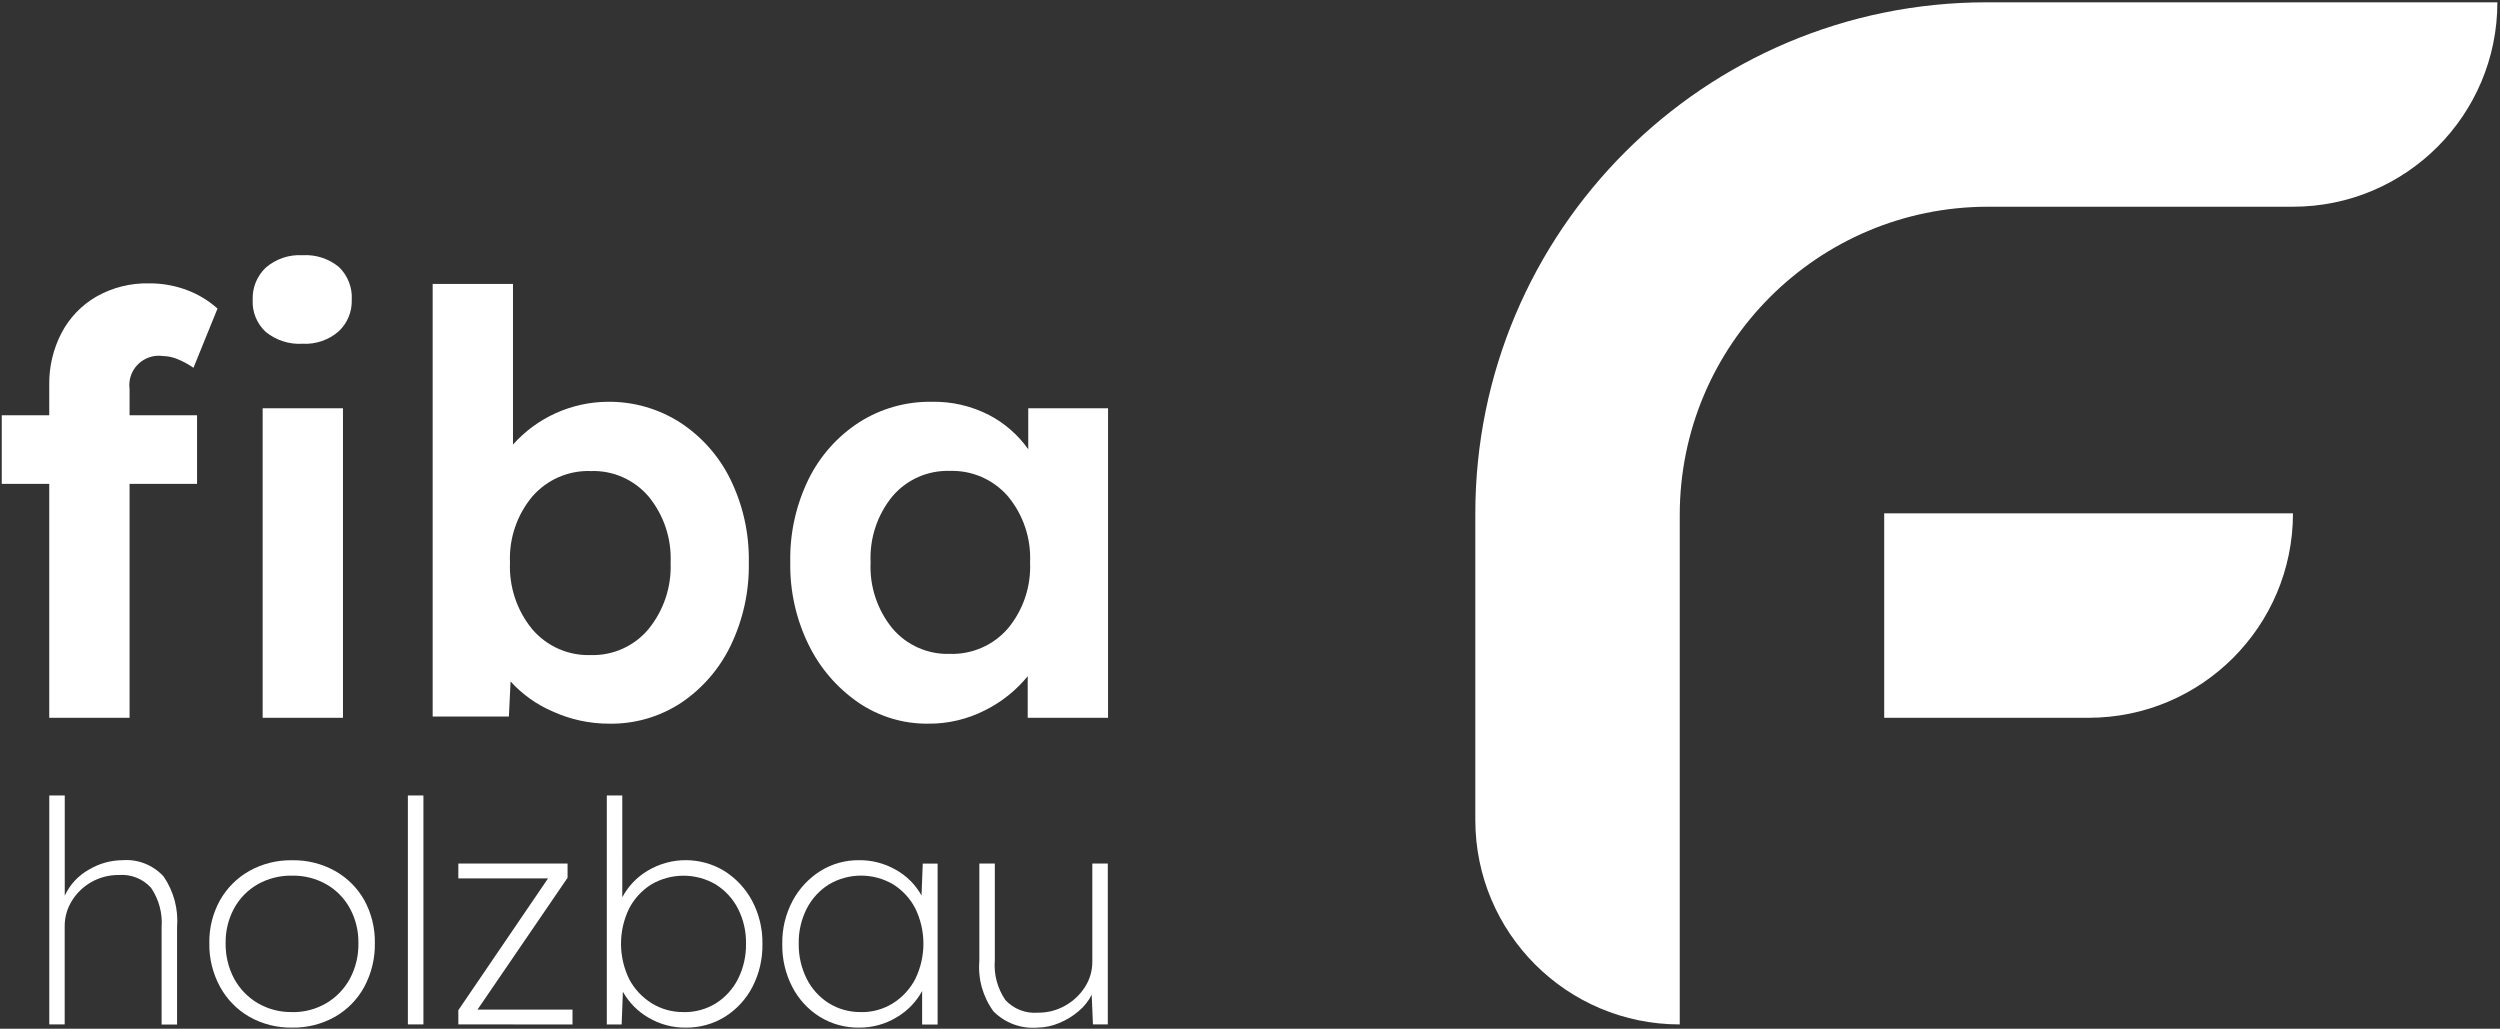
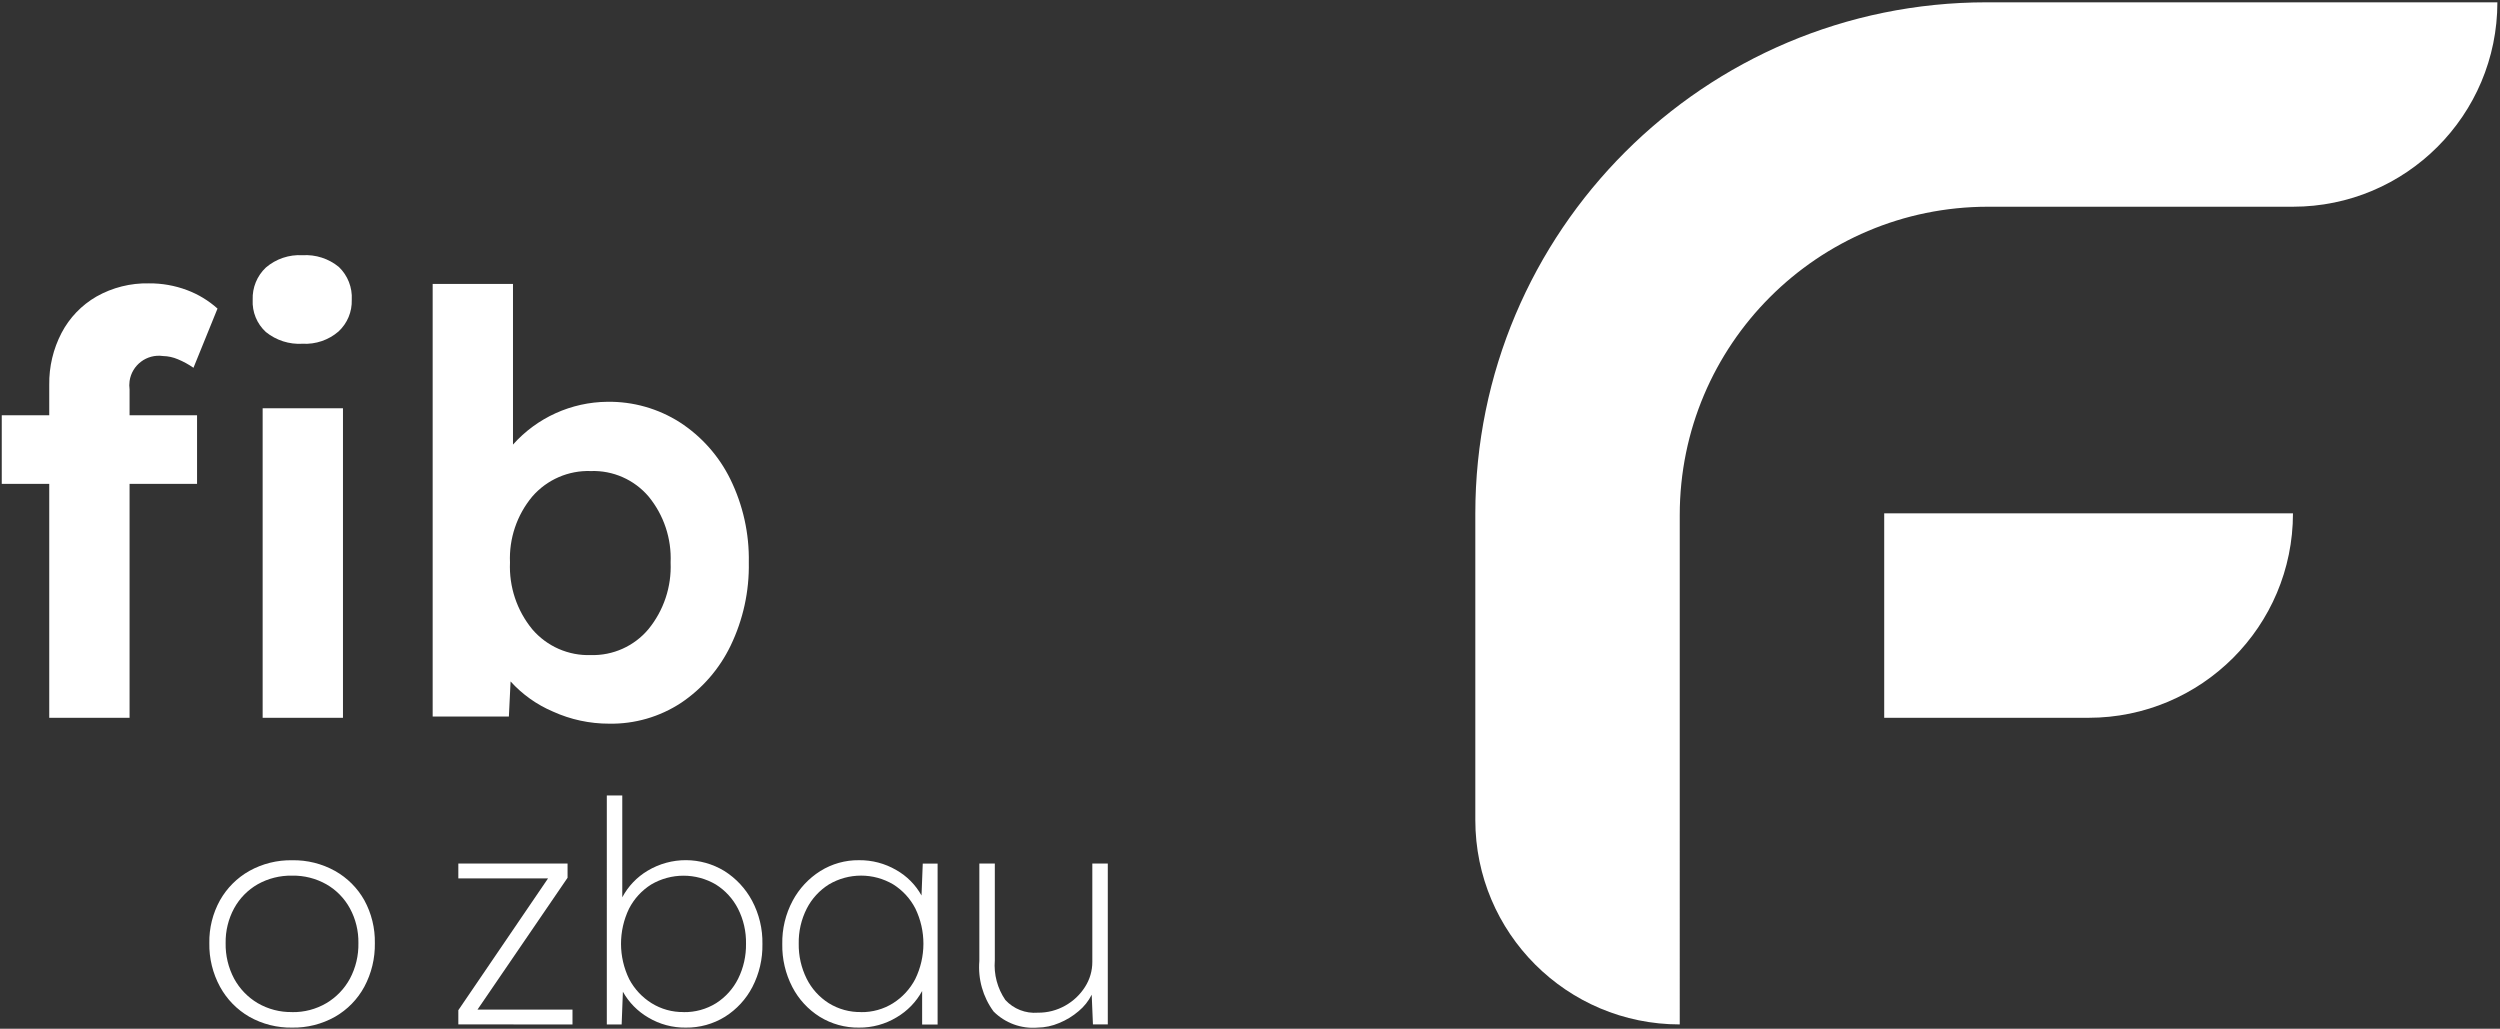
<svg xmlns="http://www.w3.org/2000/svg" version="1.1" id="Ebene_1" x="0px" y="0px" viewBox="0 0 153.513 63.168" style="enable-background:new 0 0 153.513 63.168;" xml:space="preserve">
  <rect x="0" y="0" width="153.513" height="63.168" fill="#333333" stroke="none" />
  <style type="text/css">
	.st0{fill:#FFFFFF;}
</style>
  <path class="st0" d="M122.075,12.694H140.8c6.932-0.001,12.551-5.62,12.552-12.552h-31.36c-17.342,0-31.4,14.058-31.4,31.4l0,0  v18.81c0,6.933,5.62,12.553,12.553,12.553l0,0l0,0V31.628C103.145,21.173,111.62,12.696,122.075,12.694z" />
  <g>
    <path class="st0" d="M3.024,44.076V29.712H0.108V25.5h2.916v-1.872c-0.016-1.108,0.244-2.203,0.756-3.186   c0.488-0.932,1.231-1.706,2.142-2.232c0.982-0.555,2.095-0.835,3.222-0.81c0.799-0.007,1.592,0.133,2.34,0.414   c0.689,0.258,1.324,0.643,1.872,1.134l-1.476,3.636c-0.298-0.208-0.618-0.383-0.954-0.522c-0.29-0.125-0.602-0.193-0.918-0.2   c-0.992-0.141-1.911,0.548-2.052,1.54c-0.024,0.17-0.024,0.342,0,0.512V25.5H12.1v4.212H7.956v14.364H3.024z M18.576,21.108   c-0.814,0.049-1.616-0.208-2.25-0.72c-0.552-0.506-0.849-1.232-0.81-1.98c-0.028-0.746,0.267-1.468,0.81-1.98   c0.624-0.534,1.43-0.805,2.25-0.756c0.808-0.051,1.606,0.207,2.232,0.721c0.546,0.524,0.835,1.26,0.792,2.015   c0.024,0.735-0.271,1.444-0.81,1.945C20.178,20.882,19.384,21.153,18.576,21.108z M16.128,44.076V25.068h4.932v19.008H16.128z" />
    <path class="st0" d="M37.4,44.437c-1.186,0.002-2.358-0.25-3.438-0.739c-0.994-0.421-1.885-1.054-2.61-1.854L31.248,44h-4.68   V17.437H31.5V27.3c1.476-1.655,3.583-2.609,5.8-2.628c1.573-0.023,3.119,0.415,4.446,1.261c1.33,0.862,2.402,2.068,3.1,3.491   c0.779,1.59,1.169,3.342,1.135,5.112c0.034,1.768-0.349,3.519-1.117,5.112c-0.684,1.419-1.733,2.631-3.041,3.51   C40.511,44.02,38.97,44.466,37.4,44.437z M36.284,40.225c1.356,0.037,2.655-0.546,3.528-1.584c0.944-1.152,1.431-2.612,1.367-4.1   c0.064-1.47-0.417-2.912-1.35-4.05c-0.881-1.036-2.186-1.613-3.545-1.566c-1.375-0.05-2.699,0.526-3.6,1.566   c-0.944,1.133-1.432,2.577-1.368,4.05c-0.064,1.488,0.423,2.948,1.368,4.1c0.897,1.05,2.224,1.633,3.604,1.584H36.284z" />
-     <path class="st0" d="M56.987,44.437c-1.527,0.016-3.023-0.438-4.284-1.3c-1.3-0.896-2.347-2.111-3.042-3.529   c-0.777-1.578-1.165-3.318-1.134-5.076c-0.038-1.776,0.351-3.535,1.134-5.13c0.702-1.415,1.773-2.615,3.1-3.473   c1.325-0.843,2.868-1.28,4.439-1.257c1.225-0.028,2.438,0.251,3.528,0.81c0.961,0.499,1.788,1.222,2.412,2.106v-2.52h4.9v19.008   h-4.933v-2.555c-0.712,0.872-1.6,1.583-2.607,2.087C59.413,44.165,58.208,44.449,56.987,44.437z M58.319,40.152   c1.361,0.045,2.67-0.525,3.564-1.552c0.949-1.137,1.437-2.589,1.368-4.068c0.069-1.479-0.419-2.931-1.368-4.068   c-0.896-1.025-2.204-1.593-3.564-1.548c-1.344-0.042-2.635,0.527-3.51,1.548c-0.938,1.142-1.419,2.592-1.35,4.068   c-0.07,1.476,0.412,2.926,1.35,4.068C55.683,39.623,56.974,40.194,58.319,40.152z" />
  </g>
  <path class="st0" d="M115.7,31.523h25.1l0,0l0,0c0,6.933-5.62,12.553-12.553,12.553H115.7l0,0V31.523L115.7,31.523z" />
  <g>
-     <path class="st0" d="M3.026,62.905V48.846h0.95V55c0.312-0.677,0.831-1.237,1.482-1.6c0.62-0.372,1.329-0.572,2.052-0.58   c0.954-0.076,1.89,0.293,2.536,1c0.623,0.911,0.915,2.007,0.827,3.107v5.985h-0.95v-5.954c0.068-0.863-0.16-1.724-0.646-2.441   C8.776,53.961,8.046,53.67,7.3,53.729c-0.592-0.008-1.176,0.143-1.691,0.436c-0.493,0.277-0.906,0.676-1.2,1.159   c-0.286,0.462-0.438,0.995-0.437,1.539v6.042L3.026,62.905z" />
    <path class="st0" d="M17.941,63.1c-0.921,0.017-1.83-0.213-2.632-0.665c-0.758-0.438-1.381-1.076-1.8-1.844   c-0.446-0.821-0.672-1.744-0.655-2.679c-0.017-0.92,0.209-1.828,0.655-2.632c0.425-0.752,1.047-1.375,1.8-1.8   c0.804-0.447,1.712-0.673,2.632-0.656c0.92-0.017,1.827,0.209,2.631,0.656c0.754,0.423,1.377,1.046,1.8,1.8   c0.44,0.806,0.663,1.713,0.646,2.632c0.016,0.933-0.206,1.856-0.646,2.679c-0.416,0.77-1.04,1.409-1.8,1.844   C19.77,62.887,18.862,63.117,17.941,63.1z M17.941,62.15c0.737,0.013,1.464-0.178,2.1-0.551c0.608-0.361,1.107-0.879,1.444-1.5   c0.358-0.672,0.538-1.425,0.523-2.186c0.013-0.746-0.167-1.482-0.523-2.137c-0.336-0.616-0.836-1.127-1.445-1.476   c-0.64-0.361-1.365-0.545-2.1-0.531c-0.741-0.015-1.473,0.168-2.119,0.531c-0.608,0.349-1.107,0.858-1.444,1.473   c-0.355,0.655-0.535,1.392-0.522,2.137c-0.015,0.761,0.165,1.514,0.522,2.186c0.338,0.621,0.837,1.139,1.444,1.5   c0.643,0.374,1.376,0.565,2.12,0.55C17.941,62.146,17.941,62.15,17.941,62.15z" />
-     <path class="st0" d="M25.046,62.905V48.846H26v14.059H25.046z" />
    <path class="st0" d="M28.144,62.905v-0.874l5.509-8.093h-5.509v-0.913h6.707V53.9l-5.53,8.094h5.833v0.912L28.144,62.905z" />
    <path class="st0" d="M42.108,63.1c-0.809,0.011-1.605-0.203-2.3-0.618c-0.652-0.379-1.191-0.927-1.559-1.586l-0.076,2.013h-0.911   V48.846h0.949V55.1c0.36-0.677,0.899-1.243,1.558-1.635c1.453-0.868,3.266-0.861,4.712,0.019c0.715,0.451,1.301,1.08,1.7,1.825   c0.435,0.818,0.654,1.733,0.636,2.659c0.017,0.918-0.195,1.825-0.617,2.641c-0.388,0.747-0.969,1.377-1.682,1.825   C43.795,62.881,42.958,63.112,42.108,63.1z M41.976,62.15c0.706,0.013,1.401-0.178,2-0.551c0.577-0.369,1.043-0.887,1.349-1.5   c0.33-0.667,0.496-1.404,0.484-2.148c0.015-0.748-0.155-1.489-0.494-2.156c-0.311-0.607-0.78-1.119-1.358-1.482   c-1.225-0.721-2.746-0.721-3.971,0c-0.578,0.363-1.047,0.875-1.359,1.482c-0.661,1.369-0.657,2.966,0.01,4.332   c0.319,0.604,0.793,1.112,1.372,1.473c0.59,0.367,1.273,0.556,1.967,0.546C41.976,62.146,41.976,62.15,41.976,62.15z" />
    <path class="st0" d="M52.748,63.1c-0.851,0.013-1.689-0.218-2.413-0.665c-0.713-0.447-1.294-1.078-1.681-1.825   c-0.422-0.815-0.635-1.723-0.618-2.641c-0.018-0.926,0.201-1.842,0.637-2.659c0.399-0.746,0.985-1.375,1.7-1.825   c0.712-0.444,1.536-0.675,2.375-0.665c0.8-0.009,1.588,0.198,2.28,0.6c0.654,0.368,1.193,0.911,1.558,1.567l0.076-1.957h0.912v9.88   h-0.95v-2.056c-0.366,0.67-0.908,1.229-1.567,1.615C54.361,62.89,53.561,63.109,52.748,63.1z M52.881,62.15   c0.688,0.009,1.364-0.179,1.948-0.542c0.581-0.365,1.054-0.878,1.371-1.486c0.667-1.366,0.671-2.963,0.009-4.332   c-0.311-0.607-0.781-1.119-1.358-1.482c-1.219-0.721-2.733-0.721-3.952,0c-0.578,0.363-1.048,0.875-1.359,1.482   c-0.339,0.667-0.508,1.408-0.494,2.156c-0.012,0.744,0.154,1.481,0.485,2.148c0.305,0.613,0.772,1.132,1.349,1.5   c0.599,0.374,1.295,0.566,2.001,0.552C52.881,62.146,52.881,62.15,52.881,62.15z" />
    <path class="st0" d="M63.711,63.1c-1.002,0.083-1.989-0.279-2.7-0.989c-0.657-0.894-0.967-1.995-0.874-3.1v-5.986h0.95v5.948   c-0.069,0.86,0.159,1.719,0.646,2.431c0.509,0.553,1.245,0.841,1.995,0.78c0.593,0.007,1.176-0.144,1.691-0.438   c0.492-0.276,0.907-0.67,1.208-1.146c0.293-0.457,0.448-0.988,0.447-1.53v-6.045h0.95v9.88h-0.912l-0.076-1.824   c-0.194,0.387-0.466,0.73-0.8,1.007c-0.358,0.307-0.763,0.554-1.2,0.731C64.617,62.999,64.167,63.095,63.711,63.1z" />
  </g>
</svg>